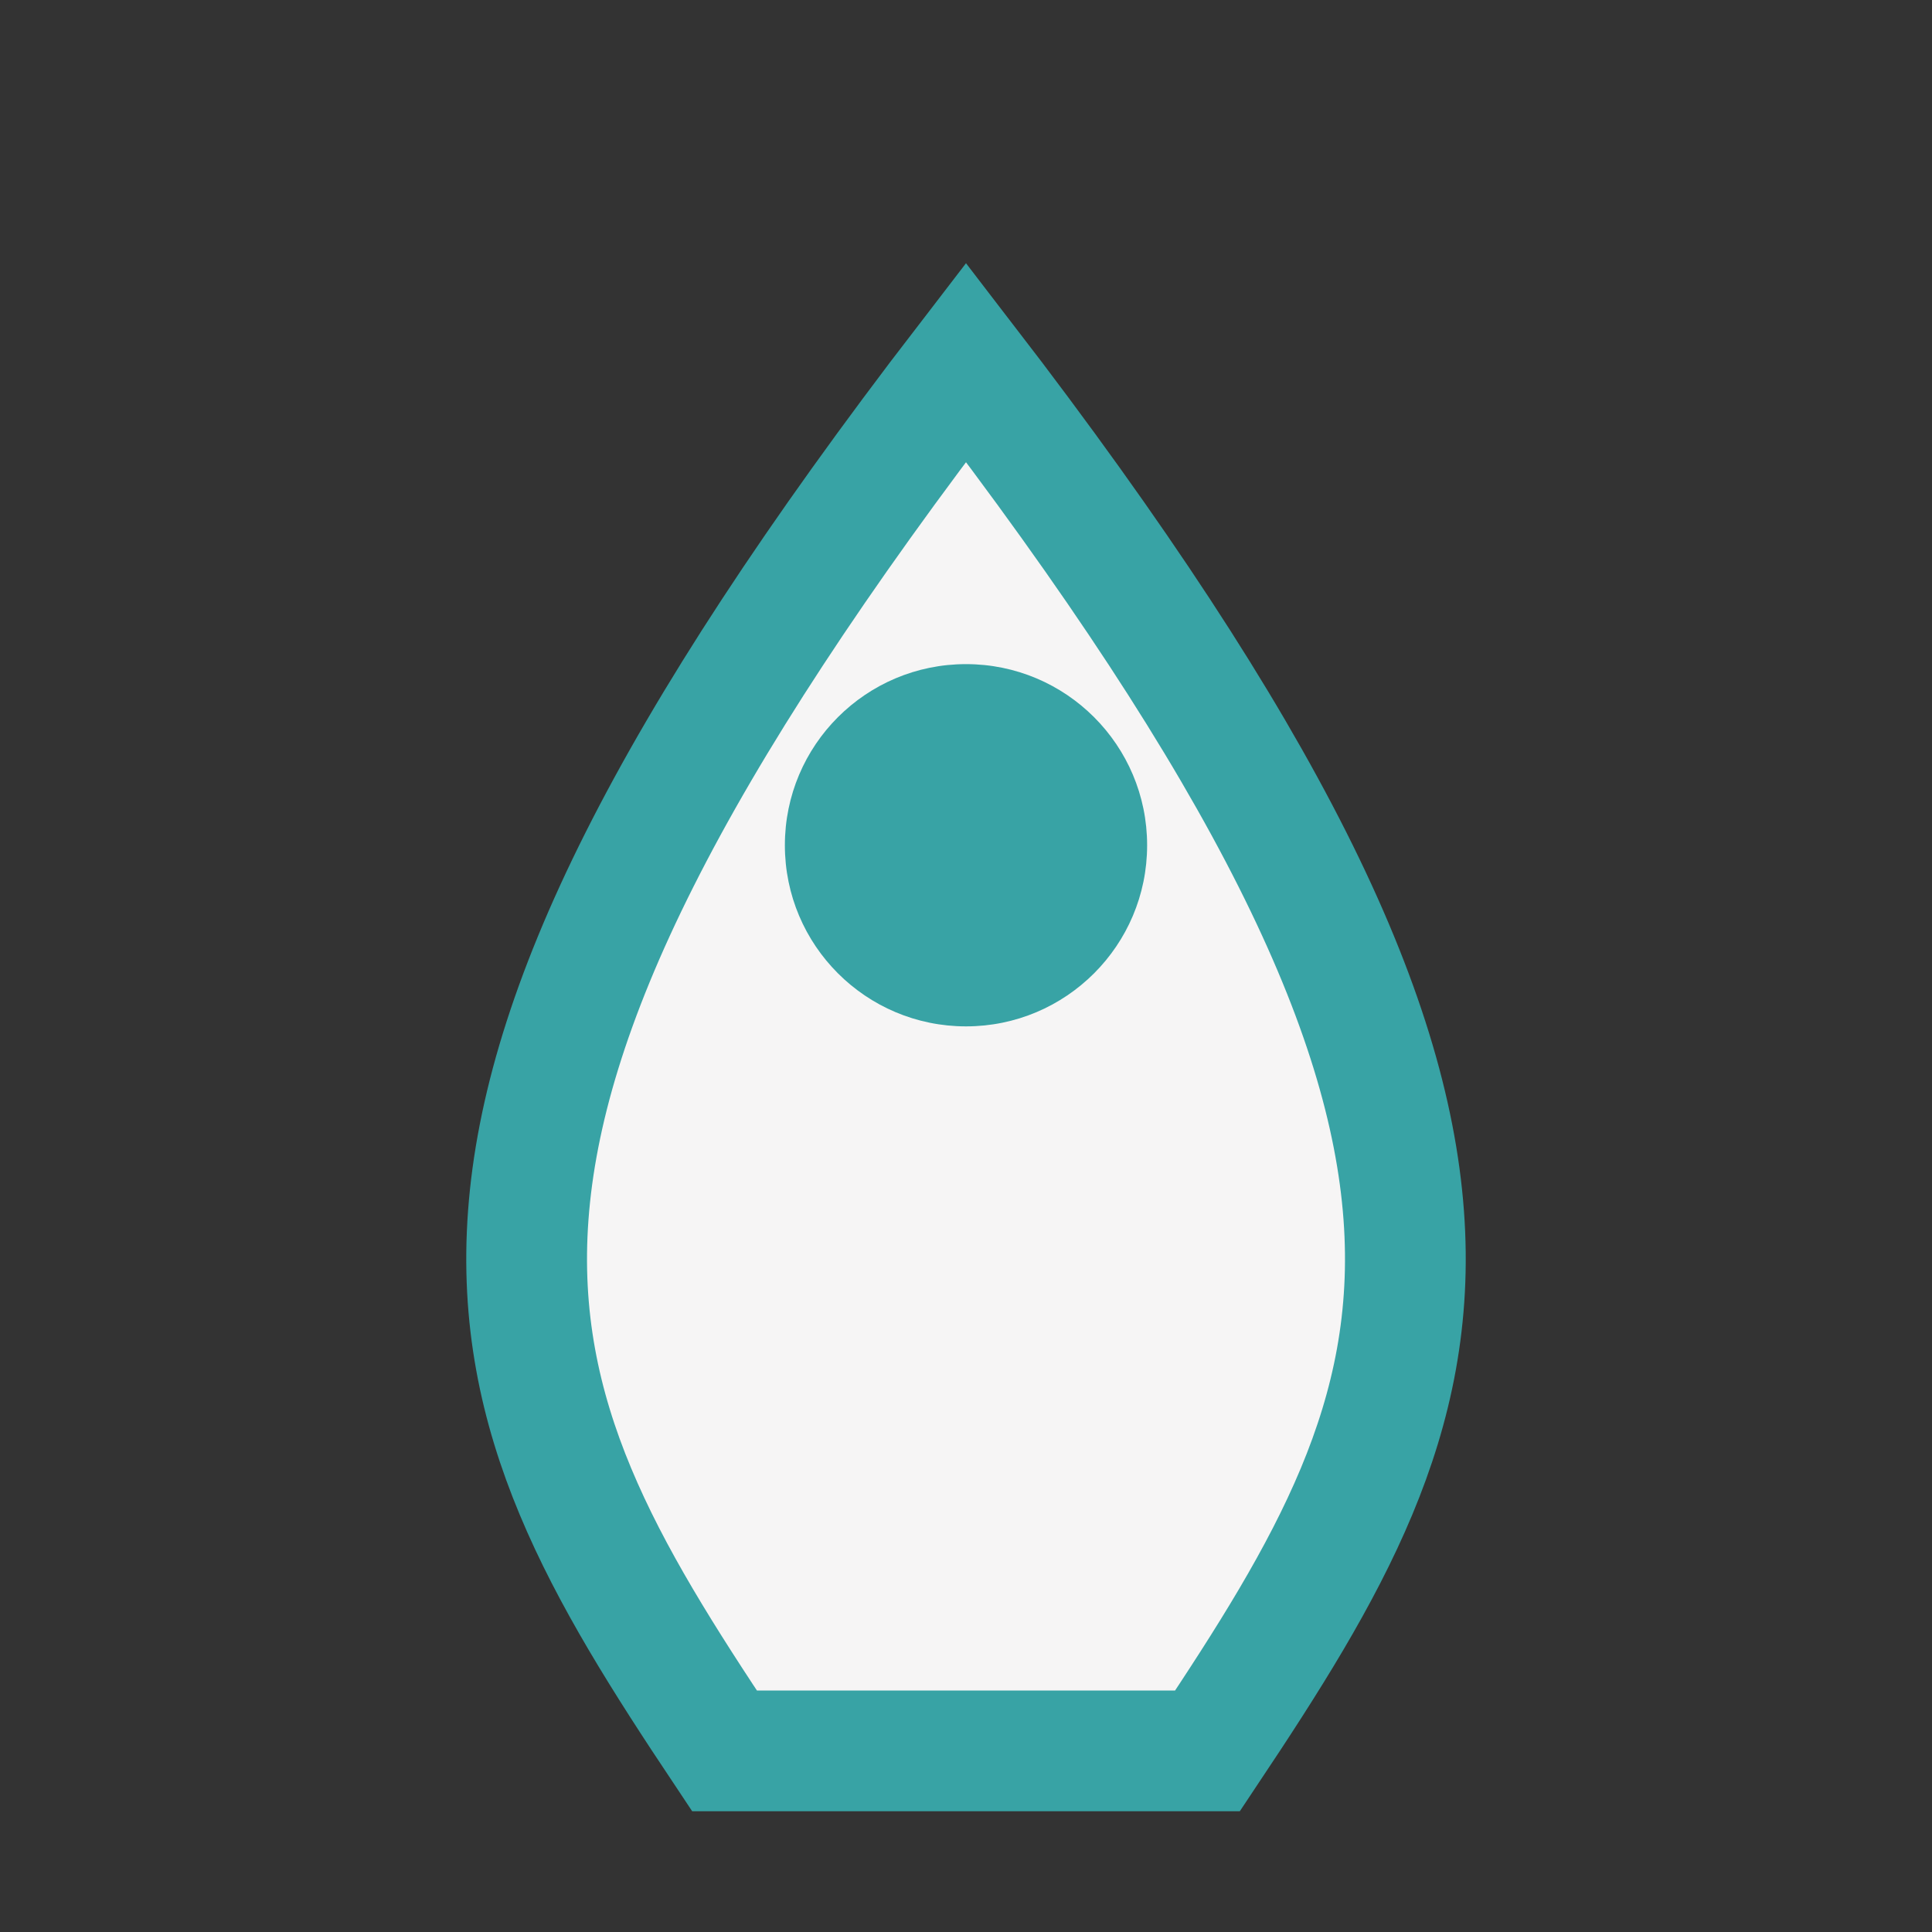
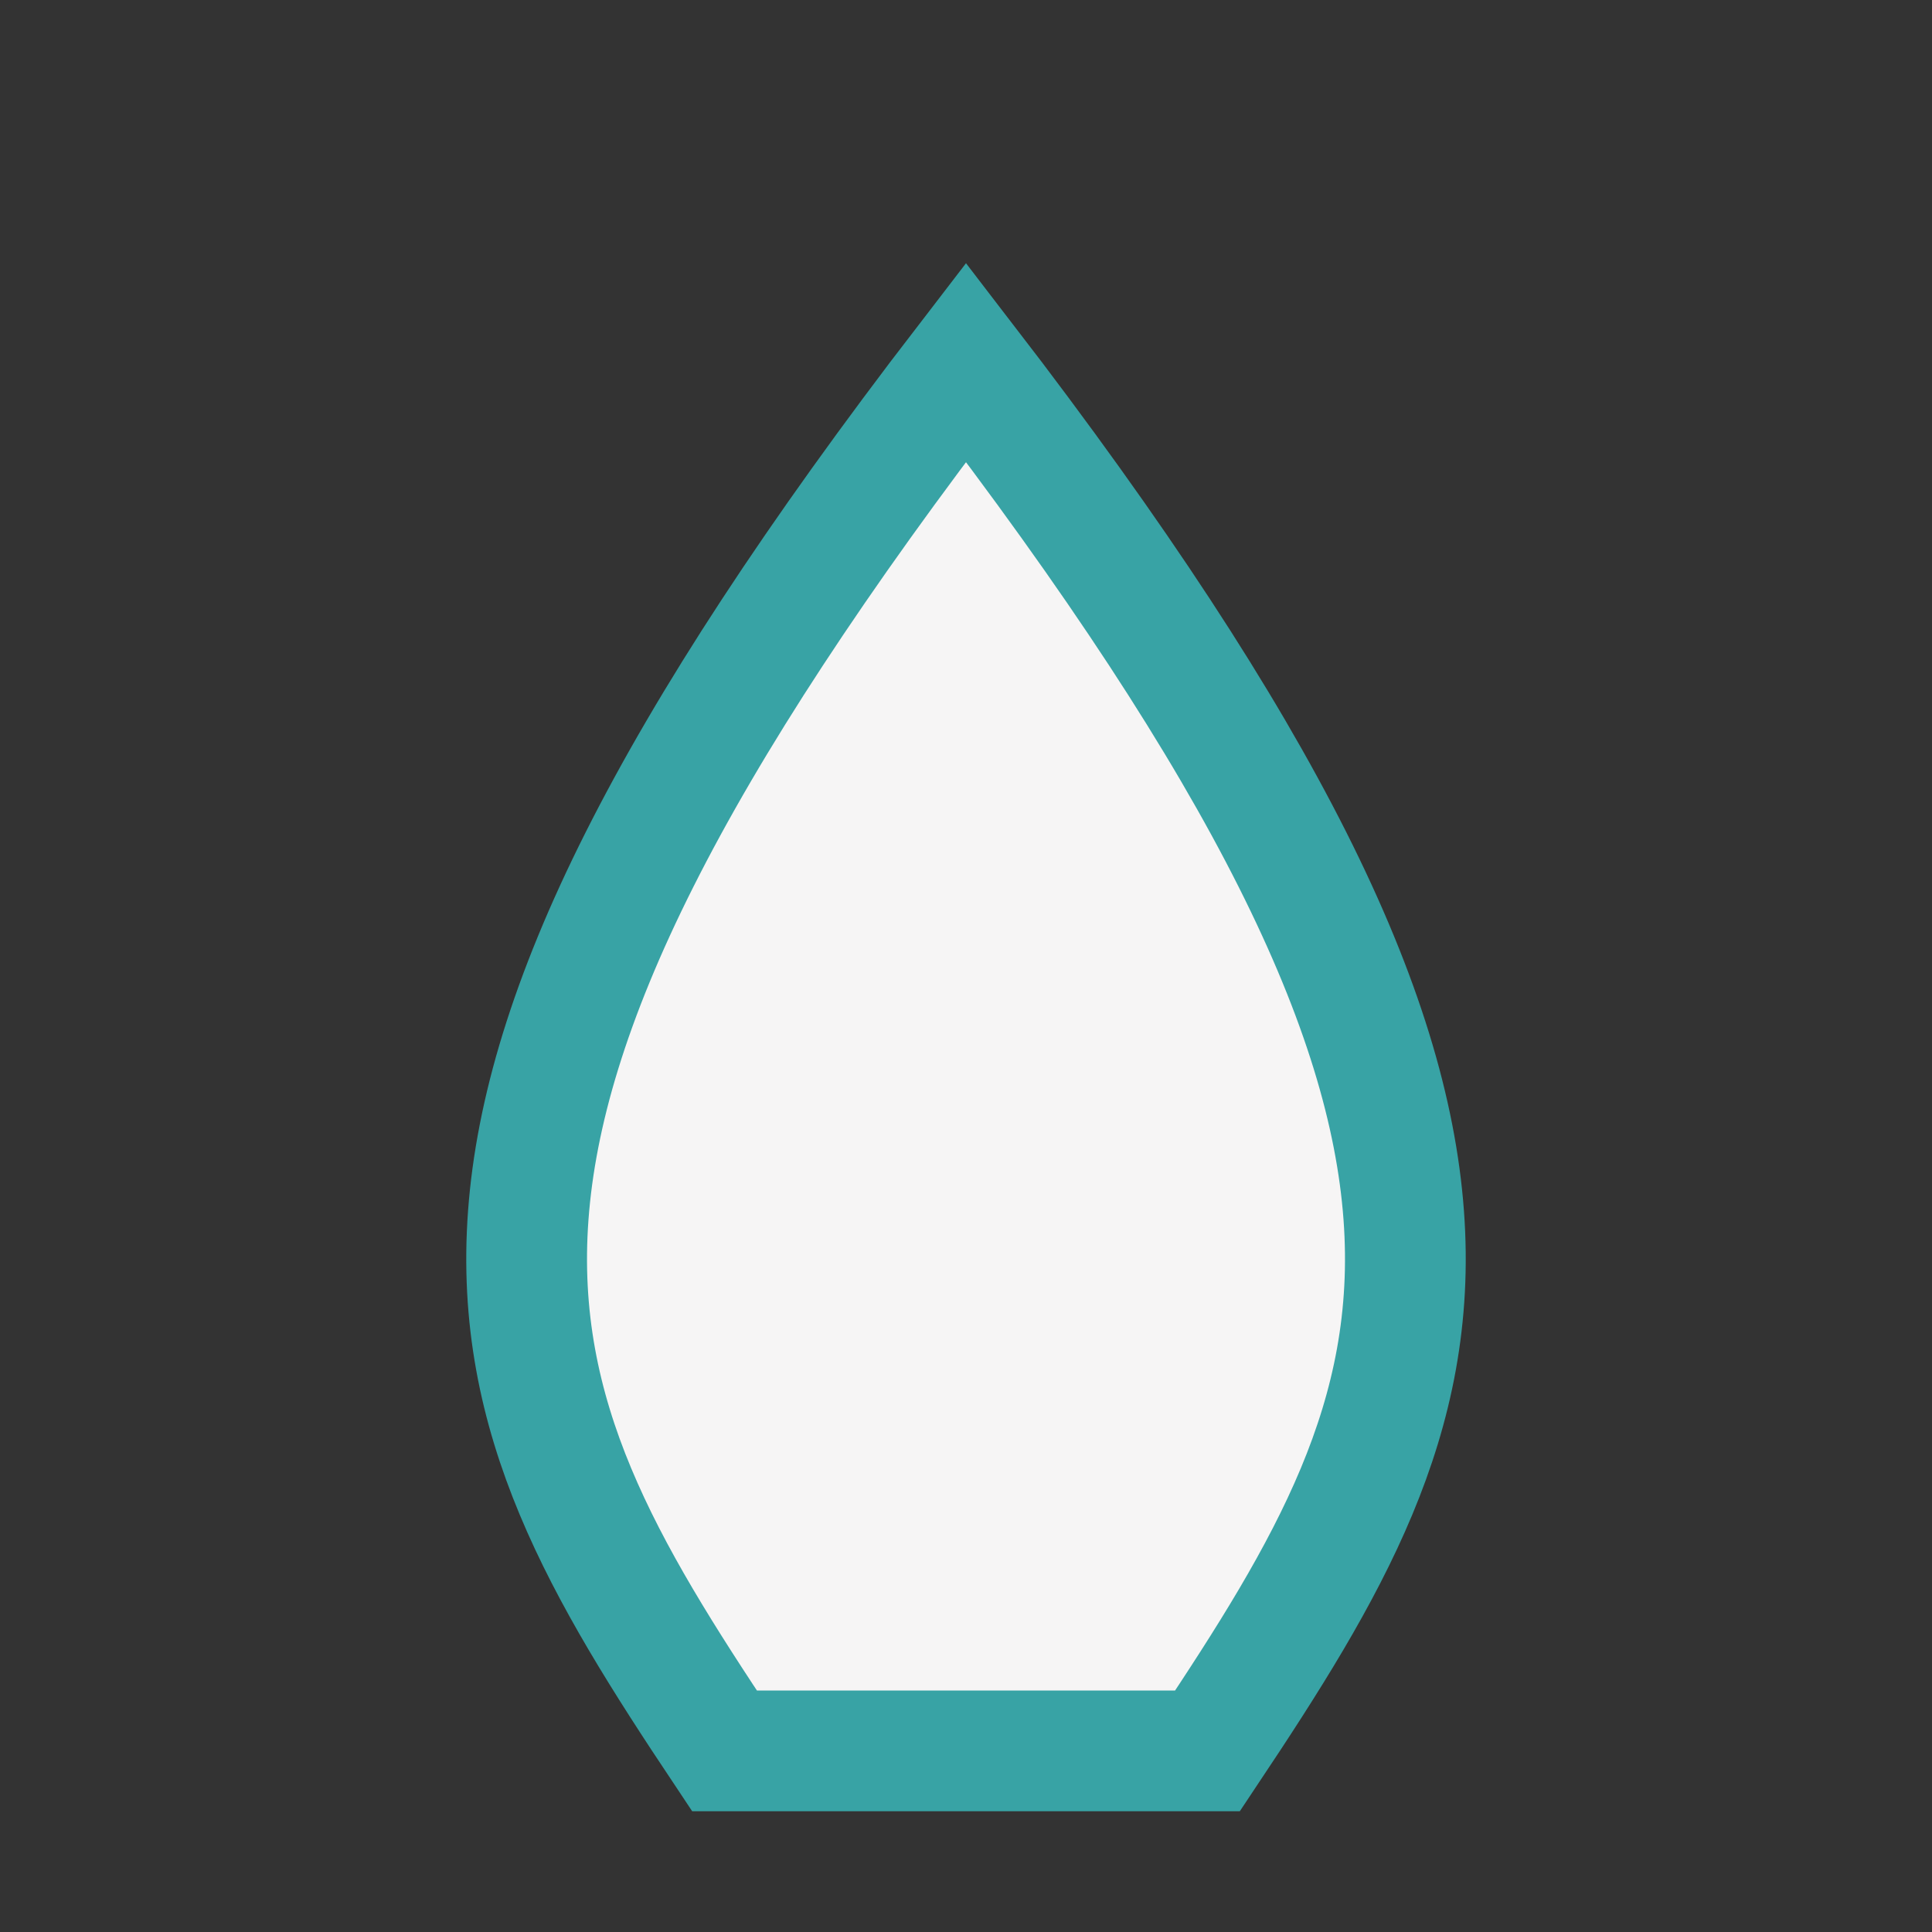
<svg xmlns="http://www.w3.org/2000/svg" width="32" height="32" viewBox="0 0 32 32">
  <rect x="0" y="0" width="32" height="32" fill="#333333" stroke="none" />
  <path d="M12 29C8 23 6 19 16 6c10 13 8 17 4 23z" fill="#F6F5F5" stroke="#38A3A5" stroke-width="2" />
-   <circle cx="16" cy="14" r="3" fill="#38A3A5" />
</svg>